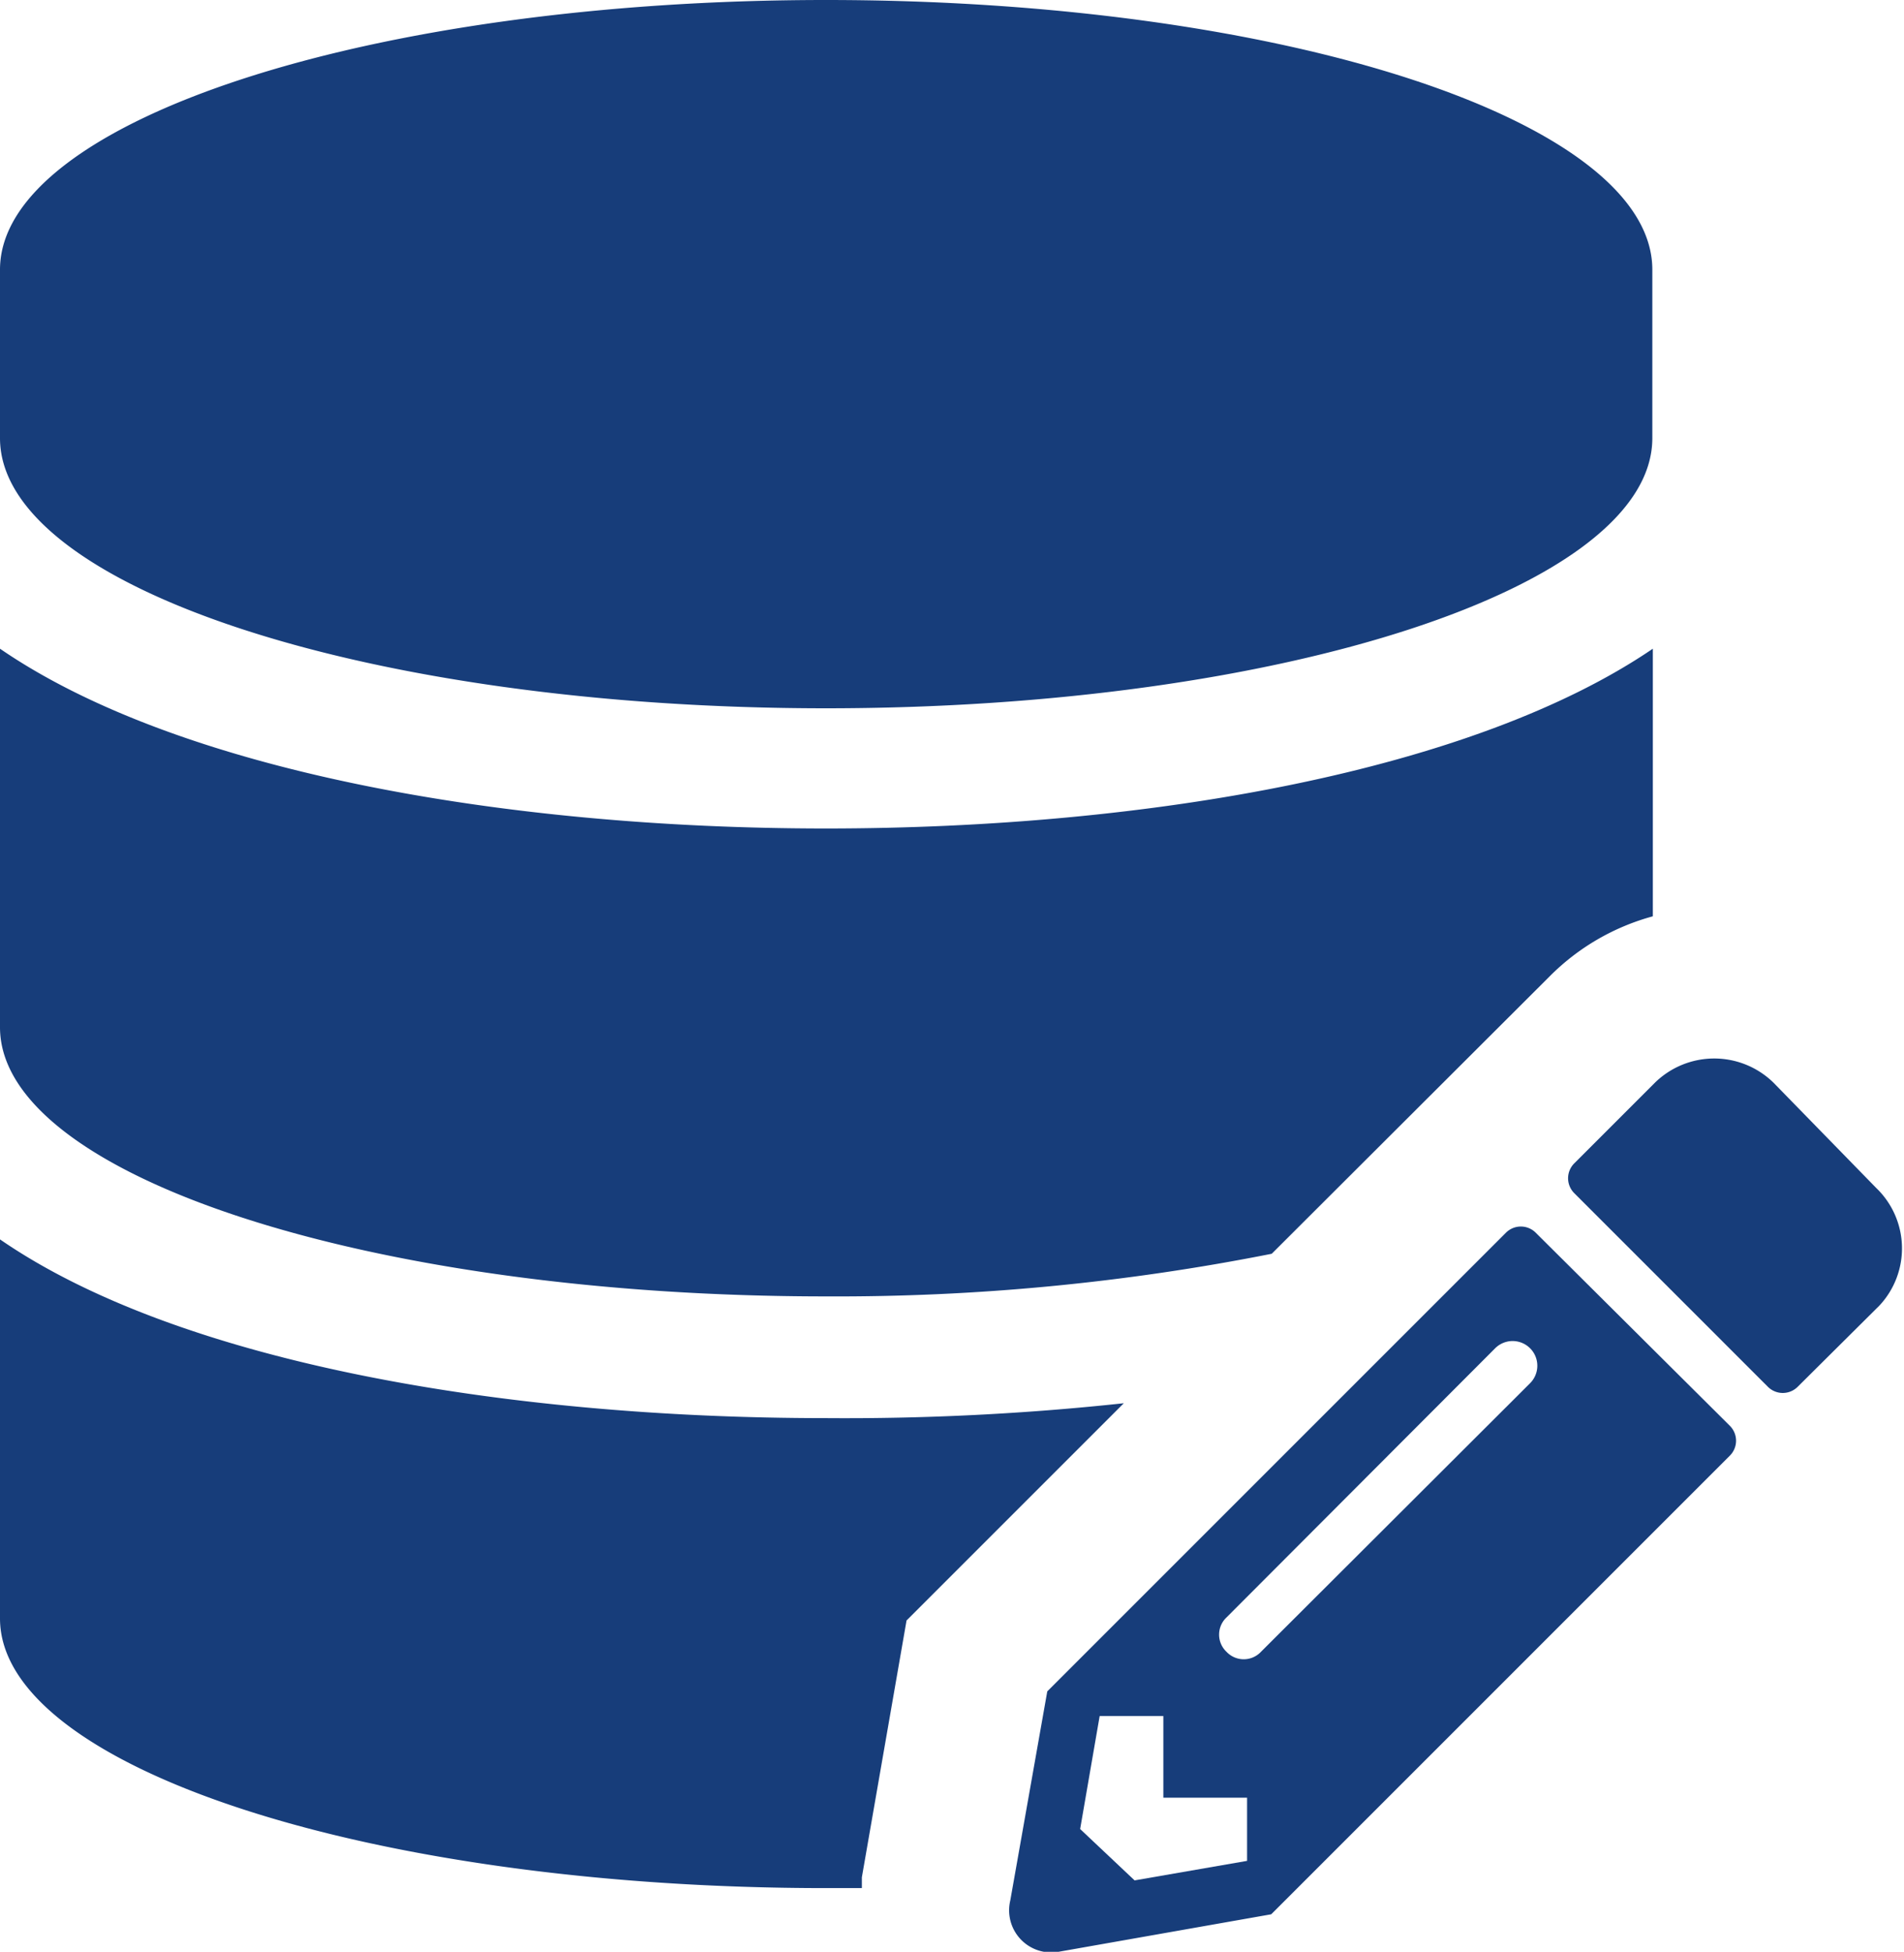
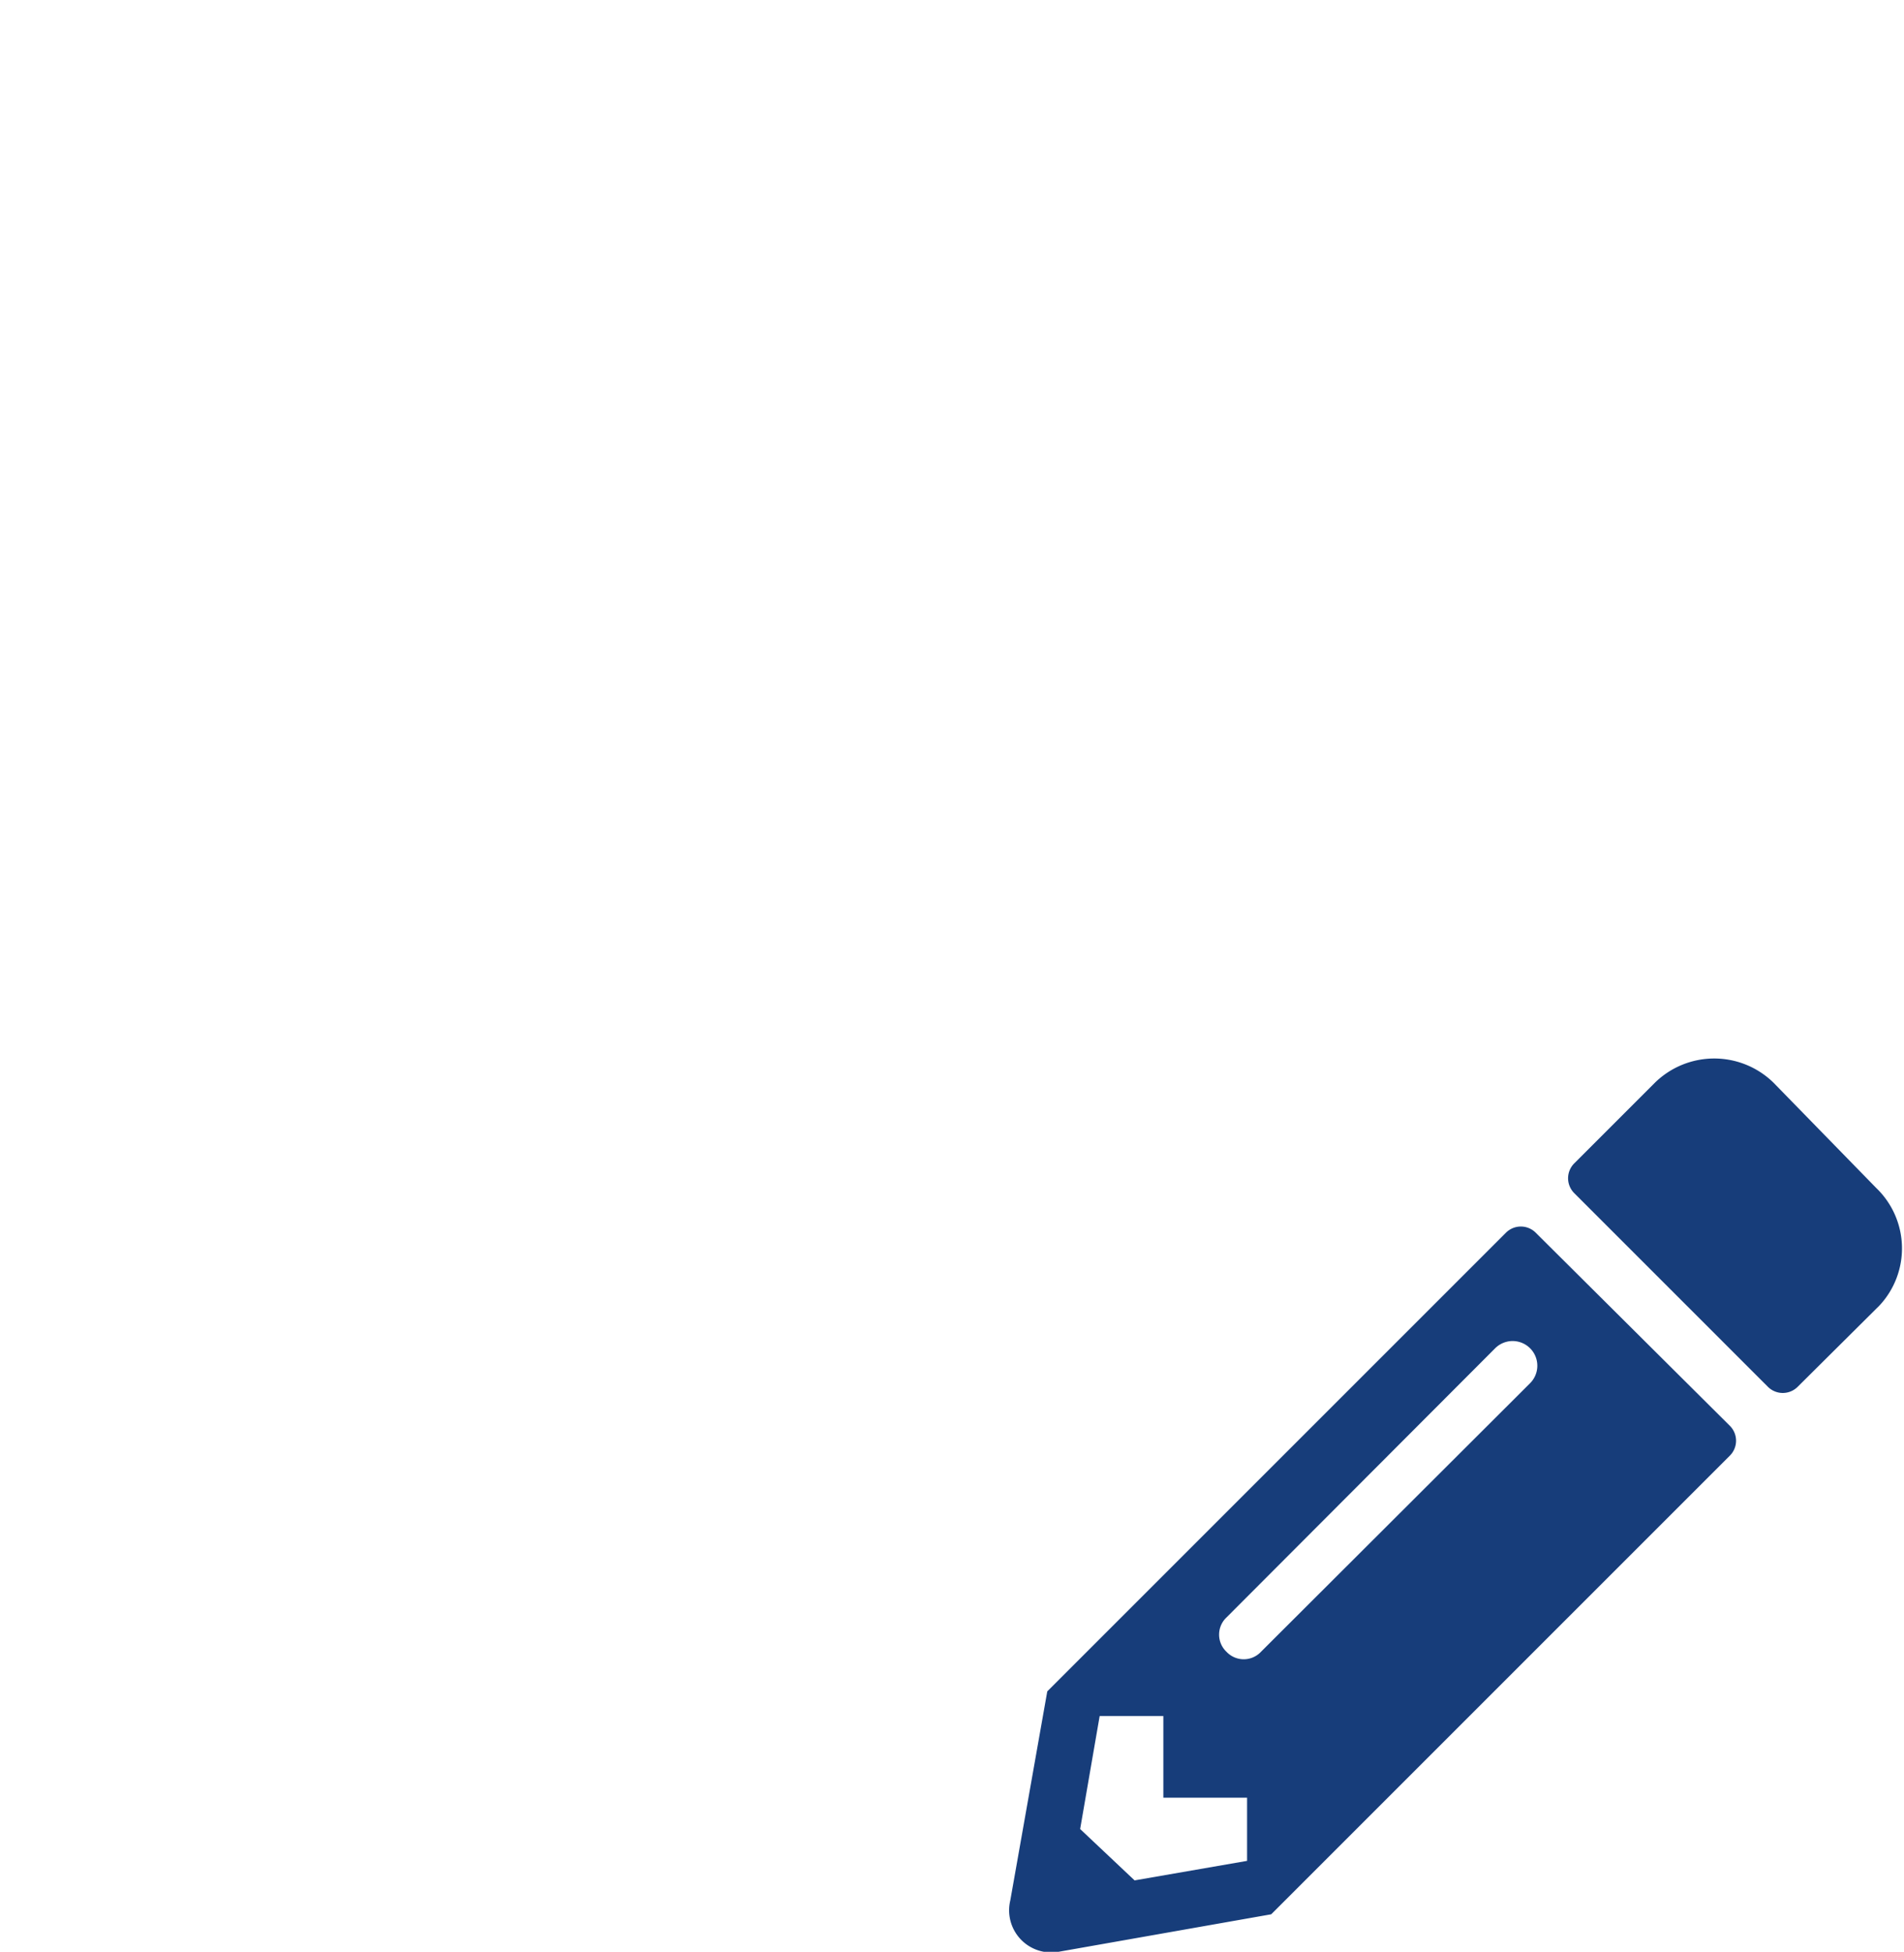
<svg xmlns="http://www.w3.org/2000/svg" id="layer_1" data-name="layer 1" viewBox="0 0 37.07 38">
  <defs>
    <style>.cls-1{fill:#173d7a;}</style>
  </defs>
-   <path class="cls-1" d="M16.08,27.61c-6.31,0-12.63-1.1-16.08-3.48v7.38c0,2.89,7.2,5.25,16.08,5.25h.7l0-.21.87-5,4.23-4.23A50.61,50.61,0,0,1,16.08,27.61Zm0-11.48C9.77,16.13,3.45,15,0,12.63V20c0,2.89,7.2,5.24,16.08,5.24a43.5,43.5,0,0,0,8.68-.83L30.18,19a4.49,4.49,0,0,1,2-1.16V12.63C28.7,15,22.39,16.13,16.08,16.13ZM16.08,0C7.2,0,0,2.36,0,5.25V8.53c0,2.9,7.2,5.26,16.08,5.26s16.09-2.36,16.09-5.26V5.25C32.17,2.36,25,0,16.08,0Z" />
  <path class="cls-1" d="M36.59,25.42,35,27a.41.41,0,0,1-.58,0l-3.77-3.77a.41.41,0,0,1,0-.58l1.57-1.57a1.65,1.65,0,0,1,2.31,0l2,2.05A1.63,1.63,0,0,1,36.59,25.42ZM29.32,24l-8.93,8.93L19.67,37a.82.82,0,0,0,.94,1l4.14-.73,8.93-8.93a.41.41,0,0,0,0-.58L29.9,24a.41.41,0,0,0-.58,0Zm-5.44,8.16a.46.46,0,0,1,0-.67l5.23-5.24a.48.48,0,0,1,.68.68l-5.24,5.23a.46.46,0,0,1-.67,0ZM22.65,35h1.63v1.23l-2.19.38-1.06-1,.38-2.2h1.24Z" />
</svg>